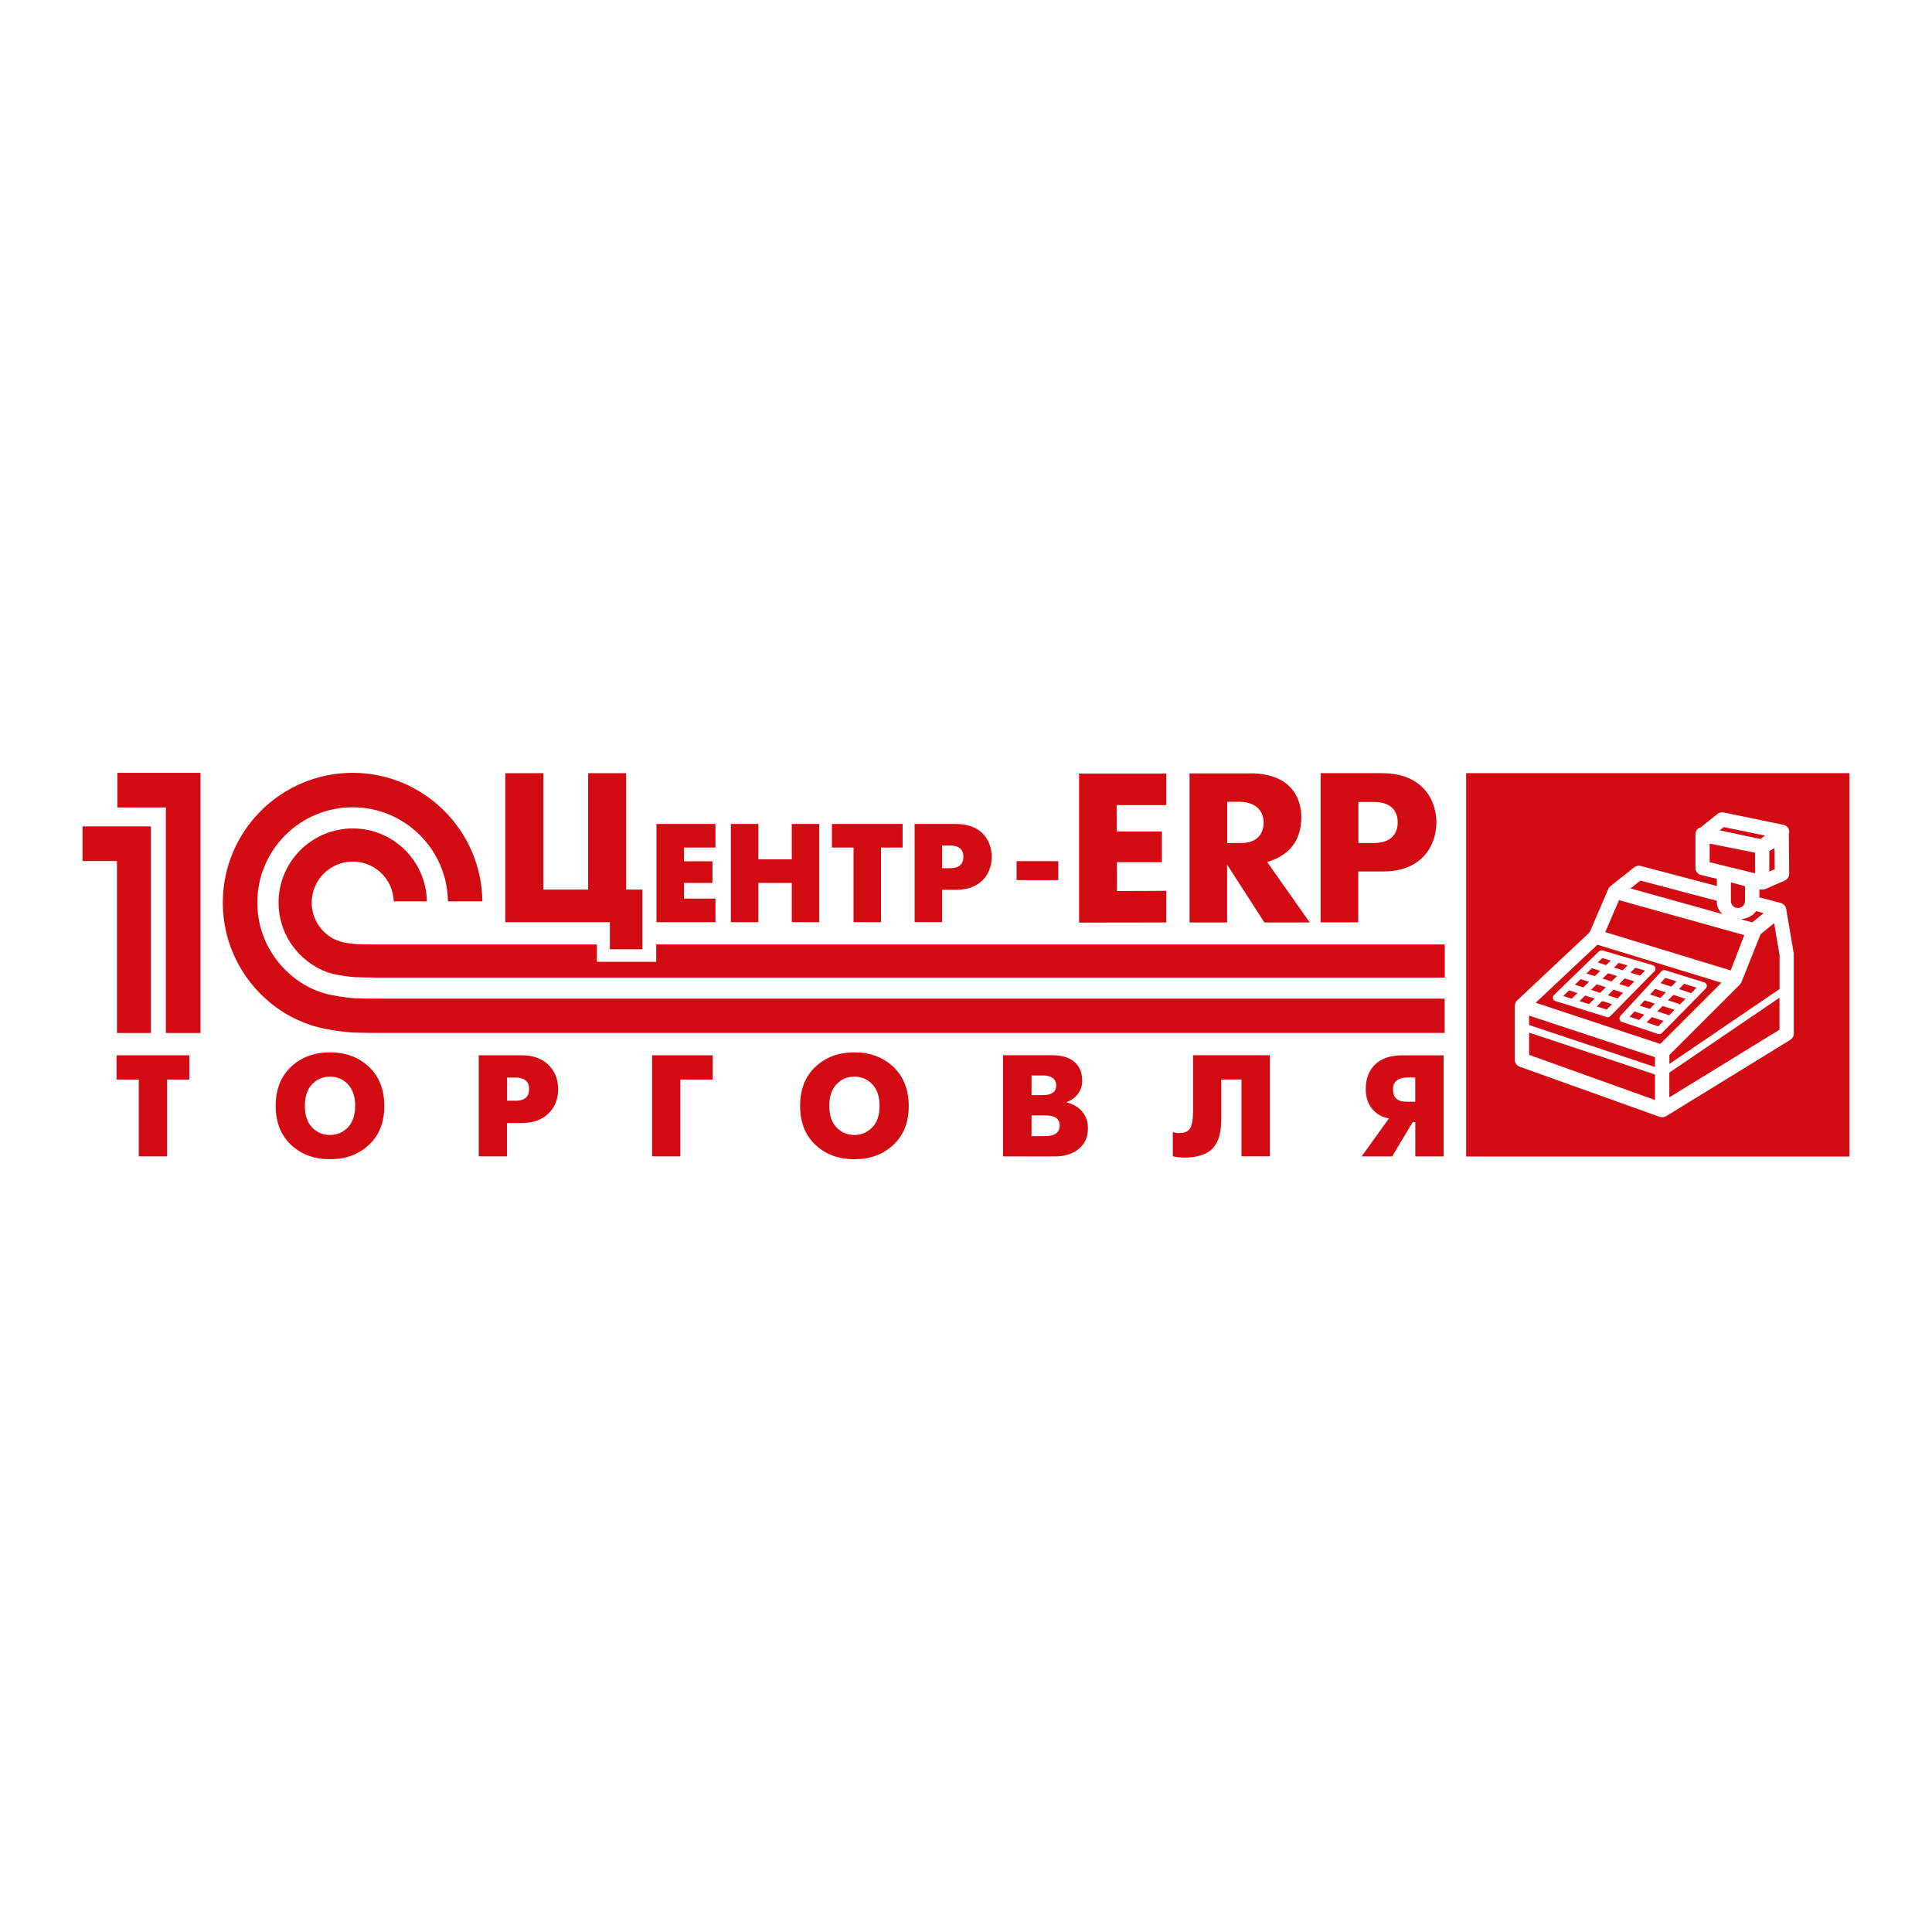
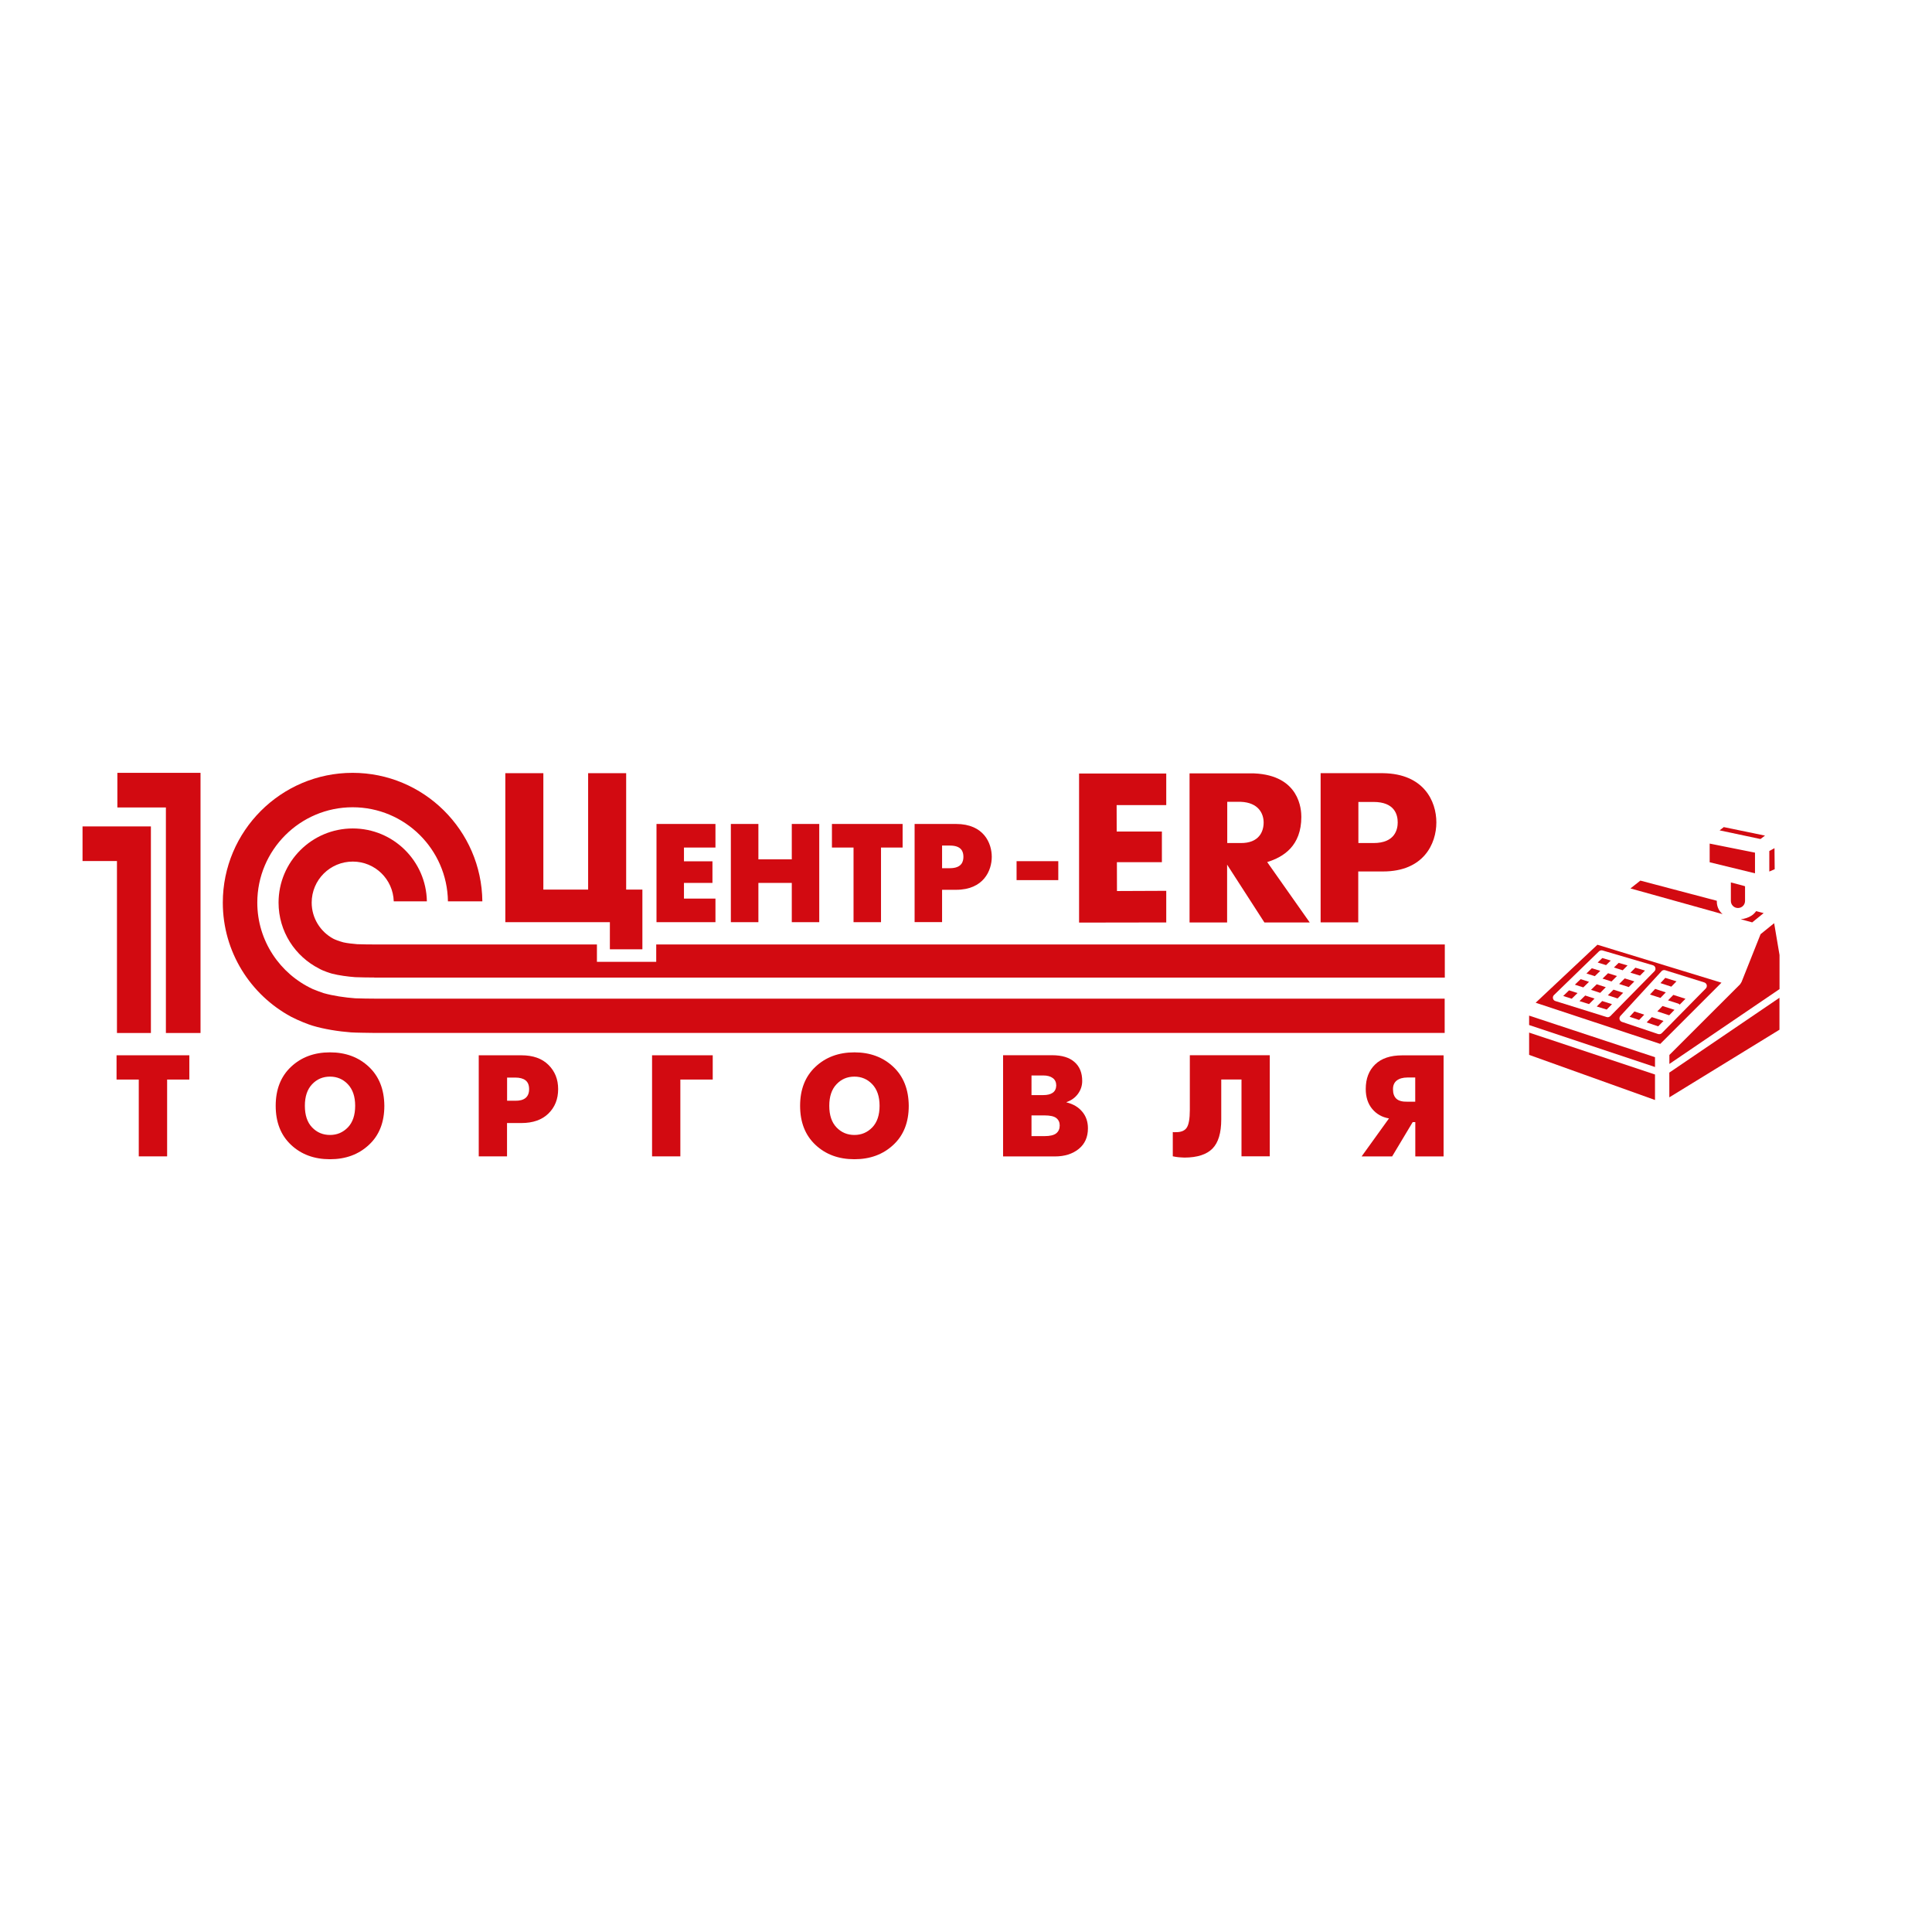
<svg xmlns="http://www.w3.org/2000/svg" version="1.1" id="Layer_1" x="0px" y="0px" viewBox="0 0 283.46 283.46" style="enable-background:new 0 0 283.46 283.46;" xml:space="preserve">
  <style type="text/css">
	.st0{fill:#D20A11;}
</style>
  <g>
    <g>
      <polygon class="st0" points="236.33,140.93 235.09,140.56 234.41,141.22 235.64,141.6   " />
      <polygon class="st0" points="233.43,145.23 234.78,145.67 235.6,144.84 234.27,144.41   " />
      <polygon class="st0" points="234.79,142.44 233.55,142.06 232.76,142.83 233.99,143.22   " />
      <polygon class="st0" points="237.24,143.2 235.93,142.79 235.12,143.58 236.44,144   " />
      <polygon class="st0" points="231.74,146.88 233.14,147.32 233.95,146.51 232.58,146.06   " />
      <polygon class="st0" points="238.79,141.65 237.49,141.27 236.79,141.95 238.08,142.36   " />
      <polygon class="st0" points="233.14,144.05 231.91,143.66 231.06,144.47 232.3,144.87   " />
      <polygon class="st0" points="234.27,147.67 235.73,148.12 236.51,147.33 235.07,146.87   " />
      <polygon class="st0" points="229.35,146.13 230.6,146.53 231.45,145.7 230.21,145.3   " />
      <path class="st0" d="M256.03,130.03c0-0.03-2.08-0.56-2.08-0.56v2.71c0,0.58,0.46,1.04,1.04,1.04c0.58,0,1.04-0.46,1.04-1.04    V130.03z" />
      <polygon class="st0" points="260.35,124.44 259.59,124.86 259.59,127.87 260.38,127.53   " />
      <path class="st0" d="M257.01,134.32c-0.5,0.33-1.05,0.49-1.61,0.55l1.68,0.46l1.68-1.36l-1.1-0.29    C257.47,133.94,257.25,134.16,257.01,134.32z" />
      <polygon class="st0" points="224.35,150.39 242.82,156.55 242.82,155.11 224.35,149.01   " />
      <polygon class="st0" points="258.96,122.6 252.91,121.35 252.3,121.83 258.29,123.1   " />
      <polygon class="st0" points="224.35,154.77 242.82,161.39 242.82,157.65 224.35,151.5   " />
-       <polygon class="st0" points="255.92,137.2 237.54,132.07 235.52,136.76 253.92,142.38   " />
      <path class="st0" d="M252.74,134.12c-0.21-0.17-0.39-0.38-0.54-0.64c-0.2-0.35-0.32-0.78-0.31-1.21v-0.11l-11.22-2.96l-1.45,1.15    l1.08,0.3L252.74,134.12z" />
      <polygon class="st0" points="257.49,125.1 250.84,123.77 250.84,126.51 257.49,128.13   " />
      <polygon class="st0" points="235.9,146.03 237.33,146.49 238.15,145.66 236.73,145.2   " />
      <polygon class="st0" points="237.56,144.37 238.97,144.82 239.79,143.99 238.38,143.55   " />
-       <path class="st0" d="M246.33,145.12l1.57,0.51c0.07,0.02,0.14,0.06,0.19,0.11l0.82-0.83l-1.82-0.57L246.33,145.12z" />
      <path class="st0" d="M244.73,146.77l1.48,0.47c0.1,0.03,0.17,0.09,0.23,0.16l0.85-0.86l-1.78-0.57L244.73,146.77z" />
      <polygon class="st0" points="244.92,161 261.08,151.08 261.08,146.39 244.92,157.37   " />
-       <path class="st0" d="M215.11,113.44v56.24h56.24v-56.24H215.11z M263.18,151.67c0,0.37-0.19,0.7-0.5,0.89l-18.25,11.22    c-0.02,0.01-0.05,0.01-0.07,0.02c-0.08,0.05-0.16,0.07-0.25,0.09c-0.06,0.01-0.11,0.03-0.17,0.03c-0.02,0-0.04,0.01-0.06,0.01    c-0.08,0-0.15-0.03-0.23-0.05c-0.04-0.01-0.09,0-0.13-0.01l-20.57-7.37c-0.42-0.15-0.7-0.54-0.7-0.99v-7.96    c0,0,0.01-0.01,0.01-0.01c0-0.15,0.04-0.29,0.1-0.43c0.01-0.02,0.02-0.04,0.03-0.06c0.06-0.1,0.11-0.19,0.2-0.27l10.63-9.98    l2.76-6.41c0.01-0.02,0.03-0.03,0.04-0.05c0.04-0.07,0.09-0.14,0.14-0.21c0.02-0.03,0.05-0.05,0.08-0.08    c0.02-0.02,0.04-0.04,0.06-0.05l3.49-2.76c0.26-0.2,0.6-0.27,0.92-0.19l11.19,2.95v-1.06l-2.35-0.57c-0.47-0.11-0.8-0.54-0.8-1.02    v-4.97c0-0.31,0.15-0.62,0.39-0.81c0.11-0.09,0.24-0.15,0.38-0.18l2.48-1.98c0.24-0.19,0.56-0.27,0.87-0.21l8.81,1.82    c0.4,0.08,0.72,0.4,0.81,0.8c0.05,0.21,0.02,0.44-0.06,0.64c0.02,0.07,0.03,0.14,0.03,0.22l0.04,5.54c0,0.42-0.25,0.8-0.63,0.97    l-2.89,1.26c-0.03,0.01-0.06,0-0.1,0.01c-0.09,0.03-0.18,0.04-0.28,0.05c-0.07,0-0.14,0.01-0.21,0c-0.03,0-0.06,0.01-0.09,0    l-0.17-0.04v1.19l3.16,0.83c0.01,0.01,0.03,0.01,0.04,0.02c0.02,0.01,0.04,0.01,0.06,0.01c0.03,0.01,0.06,0.04,0.09,0.05    c0.04,0.02,0.07,0.04,0.11,0.06c0.04,0.03,0.09,0.06,0.13,0.1c0.03,0.03,0.06,0.05,0.09,0.08c0.04,0.04,0.06,0.09,0.09,0.13    c0.02,0.04,0.05,0.07,0.06,0.1c0.02,0.05,0.04,0.1,0.05,0.14c0.01,0.04,0.03,0.07,0.04,0.1c0,0.01,0,0.02,0,0.02    c0,0.01,0.01,0.01,0.01,0.02l1.11,6.54l0.01,0.18V151.67z" />
      <path class="st0" d="M258.31,137.06l-2.79,7.01c-0.02,0.04-0.05,0.09-0.08,0.13c-0.04,0.06-0.07,0.13-0.12,0.18    c-0.01,0.01-0.01,0.03-0.02,0.04l-10.37,10.36v1.32l16.16-10.98v-5l-0.79-4.67L258.31,137.06z" />
      <path class="st0" d="M243.16,148.39l1.71,0.56c0.01,0.01,0.02,0.01,0.03,0.01l0.78-0.8l-1.76-0.56L243.16,148.39z" />
      <path class="st0" d="M234.37,138.61l-9.06,8.51l18.28,6.04l8.98-8.98L234.37,138.61z M235.73,149.22l-7.53-2.35    c-0.18-0.05-0.31-0.2-0.35-0.38c-0.04-0.18,0.01-0.37,0.15-0.5l6.6-6.41c0.14-0.13,0.33-0.18,0.52-0.13l7.39,2.17    c0.18,0.05,0.32,0.19,0.36,0.38c0.05,0.18,0,0.37-0.13,0.5l-6.46,6.57C236.12,149.23,235.91,149.28,235.73,149.22z M243.82,151.58    c-0.14,0.14-0.35,0.19-0.55,0.13l-5.3-1.78c-0.17-0.06-0.3-0.2-0.35-0.37c-0.04-0.18,0-0.36,0.12-0.5l6.03-6.56    c0.14-0.16,0.35-0.21,0.55-0.15l5.73,1.79c0.18,0.06,0.31,0.2,0.36,0.38c0.04,0.19-0.01,0.37-0.14,0.51L243.82,151.58z" />
      <polygon class="st0" points="245.97,143.98 244.33,143.47 243.62,144.24 245.21,144.76   " />
      <polygon class="st0" points="239.21,142.71 240.62,143.14 241.35,142.4 239.94,141.98   " />
      <polygon class="st0" points="244.4,145.6 242.84,145.09 242.08,145.92 243.62,146.41   " />
      <polygon class="st0" points="239.09,149.18 240.49,149.65 241.24,148.87 239.8,148.4   " />
-       <polygon class="st0" points="242.8,147.25 241.3,146.77 240.58,147.55 242.05,148.03   " />
      <polygon class="st0" points="241.59,150.01 243.29,150.58 244.07,149.79 242.35,149.23   " />
    </g>
    <g>
      <path class="st0" d="M20.36,169.66v-11.27H17.1v-3.56h10.68v3.56h-3.26v11.27H20.36z" />
      <path class="st0" d="M48.42,170.08c-2.32,0-4.22-0.7-5.72-2.11c-1.5-1.41-2.25-3.32-2.25-5.73c0-2.4,0.75-4.31,2.25-5.72    c1.5-1.41,3.4-2.12,5.72-2.12c2.3,0,4.2,0.71,5.7,2.12c1.5,1.41,2.25,3.32,2.27,5.72c0,2.42-0.75,4.33-2.26,5.73    C52.62,169.38,50.72,170.08,48.42,170.08z M48.42,166.52c1.03,0,1.9-0.37,2.62-1.11c0.71-0.74,1.07-1.8,1.07-3.17    c0-1.36-0.36-2.41-1.07-3.16c-0.71-0.75-1.59-1.12-2.62-1.12c-1.05,0-1.92,0.37-2.63,1.12c-0.71,0.75-1.06,1.8-1.06,3.16    c0,1.37,0.35,2.43,1.06,3.17C46.5,166.15,47.37,166.52,48.42,166.52z" />
      <path class="st0" d="M70.24,169.66v-14.83h6.25c1.71,0,3.04,0.47,3.98,1.41c0.95,0.94,1.42,2.12,1.42,3.55    c0,1.46-0.47,2.65-1.42,3.58c-0.95,0.93-2.27,1.4-3.98,1.4h-2.1v4.89H70.24z M74.4,158.09v3.41h1.19    c0.66,0.01,1.17-0.12,1.52-0.41c0.35-0.29,0.52-0.72,0.52-1.3c0-0.59-0.18-1.02-0.53-1.29c-0.35-0.27-0.86-0.4-1.5-0.4H74.4z" />
      <path class="st0" d="M95.67,169.66v-14.83h8.9v3.56h-4.75v11.27H95.67z" />
      <path class="st0" d="M125.36,170.08c-2.32,0-4.22-0.7-5.72-2.11c-1.5-1.41-2.25-3.32-2.25-5.73c0-2.4,0.75-4.31,2.25-5.72    c1.5-1.41,3.4-2.12,5.72-2.12c2.3,0,4.2,0.71,5.7,2.12c1.5,1.41,2.25,3.32,2.27,5.72c0,2.42-0.75,4.33-2.26,5.73    C129.56,169.38,127.66,170.08,125.36,170.08z M125.36,166.52c1.03,0,1.9-0.37,2.62-1.11c0.71-0.74,1.07-1.8,1.07-3.17    c0-1.36-0.36-2.41-1.07-3.16c-0.71-0.75-1.59-1.12-2.62-1.12c-1.05,0-1.92,0.37-2.63,1.12c-0.71,0.75-1.06,1.8-1.06,3.16    c0,1.37,0.35,2.43,1.06,3.17C123.44,166.15,124.31,166.52,125.36,166.52z" />
      <path class="st0" d="M147.18,154.82h7.18c1.44,0,2.54,0.33,3.29,1c0.76,0.66,1.13,1.59,1.13,2.78c0,0.68-0.2,1.3-0.61,1.87    c-0.41,0.57-0.97,0.97-1.69,1.23v0.04c0.98,0.24,1.74,0.69,2.3,1.36c0.56,0.66,0.84,1.48,0.84,2.44c0,1.29-0.45,2.3-1.35,3.03    c-0.9,0.73-2.07,1.1-3.51,1.1h-7.59V154.82z M151.34,160.67h1.73c0.59,0,1.05-0.11,1.38-0.34c0.33-0.23,0.5-0.58,0.52-1.06    c0-0.48-0.17-0.85-0.51-1.1c-0.34-0.25-0.8-0.38-1.39-0.38h-1.73V160.67z M151.34,166.69h1.91c0.81,0,1.38-0.14,1.72-0.41    c0.34-0.28,0.51-0.66,0.51-1.15c0-0.47-0.17-0.83-0.5-1.09c-0.33-0.26-0.91-0.39-1.73-0.39h-1.91V166.69z" />
-       <path class="st0" d="M175.03,154.82h11.27v14.83h-4.15v-11.27h-2.97v5.85c0,1.99-0.43,3.42-1.29,4.29    c-0.86,0.87-2.22,1.31-4.09,1.32c-0.38-0.01-0.7-0.04-0.95-0.06c-0.25-0.03-0.52-0.07-0.78-0.13v-3.56    c0.16,0.06,0.31,0.1,0.47,0.13c0.15,0.03,0.3,0.04,0.44,0.02c0.76,0.01,1.3-0.2,1.6-0.65c0.3-0.44,0.46-1.31,0.46-2.6V154.82z" />
+       <path class="st0" d="M175.03,154.82h11.27v14.83h-4.15v-11.27h-2.97v5.85c0,1.99-0.43,3.42-1.29,4.29    c-0.86,0.87-2.22,1.31-4.09,1.32c-0.38-0.01-0.7-0.04-0.95-0.06c-0.25-0.03-0.52-0.07-0.78-0.13v-3.56    c0.15,0.03,0.3,0.04,0.44,0.02c0.76,0.01,1.3-0.2,1.6-0.65c0.3-0.44,0.46-1.31,0.46-2.6V154.82z" />
      <path class="st0" d="M199.78,169.66l4.01-5.57c-1.02-0.17-1.84-0.64-2.47-1.4c-0.63-0.76-0.94-1.74-0.94-2.92    c0-1.51,0.46-2.71,1.38-3.6c0.92-0.89,2.24-1.33,3.96-1.33h6.08v14.83h-4.15v-5.04h-0.38l-3.02,5.04H199.78z M207.64,161.65v-3.56    h-1.14c-0.66,0-1.19,0.15-1.57,0.44c-0.38,0.3-0.57,0.74-0.55,1.33c0,0.59,0.17,1.04,0.5,1.35c0.33,0.3,0.87,0.45,1.62,0.43    H207.64z" />
    </g>
    <path class="st0" d="M211.97,146.52H55.05c-0.46,0-2.48-0.02-2.93-0.05c-1.51-0.11-3.26-0.37-4.64-0.76   c-0.26-0.08-1.32-0.47-1.6-0.6c-4.79-2.22-8.13-7.06-8.13-12.68c0-7.71,6.27-13.99,13.99-13.99c7.65,0,13.88,6.18,13.98,13.8h5.05   c-0.11-10.41-8.6-18.85-19.04-18.85c-10.5,0-19.04,8.54-19.04,19.04c0,7.24,4.07,13.54,10.03,16.75c1.08,0.57,2.62,1.16,3.15,1.31   c1.7,0.51,3.78,0.84,5.64,0.98c0.63,0.05,2.83,0.07,3.47,0.08h156.98V146.52z" />
    <path class="st0" d="M87.57,138.57H55.05c-0.37,0-2.29-0.01-2.64-0.04c-0.6-0.05-1.47-0.14-2.03-0.27   c-0.63-0.17-1.23-0.4-1.49-0.54c-1.88-1.02-3.16-3.01-3.16-5.29c0-3.33,2.7-6.02,6.03-6.02c3.26,0,5.91,2.59,6.01,5.83h4.86   c-0.1-5.92-4.93-10.69-10.87-10.69c-6.01,0-10.89,4.88-10.89,10.88c0,4.24,2.43,7.9,5.97,9.69c0.54,0.32,1.57,0.65,1.86,0.73   c1,0.26,2.34,0.44,3.43,0.52c0.4,0.03,2.37,0.05,2.79,0.05v0.01h157.06v-4.86H96.28v2.55h-8.7V138.57z" />
    <g>
      <polygon class="st0" points="24.34,151.56 29.42,151.56 29.42,113.39 17.22,113.39 17.22,118.47 24.34,118.47   " />
      <polygon class="st0" points="22.14,151.56 22.14,121.25 12.11,121.25 12.11,126.33 17.16,126.33 17.16,151.56   " />
    </g>
    <g>
      <polygon class="st0" points="89.48,139.28 94.25,139.28 94.25,130.52 91.87,130.52 91.87,113.44 86.29,113.44 86.29,130.52     79.72,130.52 79.72,113.44 74.14,113.44 74.14,135.3 89.48,135.3   " />
      <polygon class="st0" points="104.97,131.84 100.35,131.84 100.35,129.54 104.53,129.54 104.53,126.37 100.35,126.37     100.35,124.35 104.97,124.35 104.97,120.89 96.32,120.89 96.32,135.3 104.97,135.3   " />
      <polygon class="st0" points="111.27,129.54 116.17,129.54 116.17,135.3 120.2,135.3 120.2,120.89 116.17,120.89 116.17,126.08     111.27,126.08 111.27,120.89 107.23,120.89 107.23,135.3 111.27,135.3   " />
      <polygon class="st0" points="125.23,135.3 129.26,135.3 129.26,124.35 132.43,124.35 132.43,120.89 122.06,120.89 122.06,124.35     125.23,124.35   " />
      <path class="st0" d="M138.22,130.55h2.04c4.07,0,5.25-2.84,5.25-4.84c0-1.98-1.15-4.82-5.25-4.82h-6.07v14.4h4.03V130.55z     M138.22,124.06h1.15c1.73,0,1.98,0.93,1.98,1.65c0,0.62-0.19,1.67-1.98,1.67h-1.15V124.06z" />
      <rect x="149.15" y="126.35" class="st0" width="6.12" height="2.78" />
    </g>
    <g>
      <path class="st0" d="M193.76,113.44h9.16c5.98,0.08,7.82,4.11,7.82,7.22c0,3.14-1.87,7.2-7.82,7.2h-3.64v7.47h-5.52V113.44z     M199.3,123.69h2.22c3.2,0,3.55-2.06,3.55-3.03c0-1.13-0.45-3-3.55-3h-2.22V123.69z" />
      <polygon class="st0" points="171.11,130.7 163.88,130.73 163.87,126.5 170.47,126.5 170.47,122 163.84,122 163.83,118.12     171.11,118.12 171.11,113.49 158.32,113.49 158.32,135.36 171.11,135.34   " />
      <path class="st0" d="M180.04,135.34v-8.48l5.47,8.48h6.65l-6.24-8.86c2.38-0.73,5.01-2.36,5.01-6.63c0-1.02-0.21-6.09-6.93-6.38    h-9.47v21.87H180.04z M180.06,117.64h1.96c2.67,0.1,3.38,1.78,3.38,3.04c0,1.33-0.68,3.04-3.38,3.01h-1.96V117.64z" />
    </g>
  </g>
</svg>